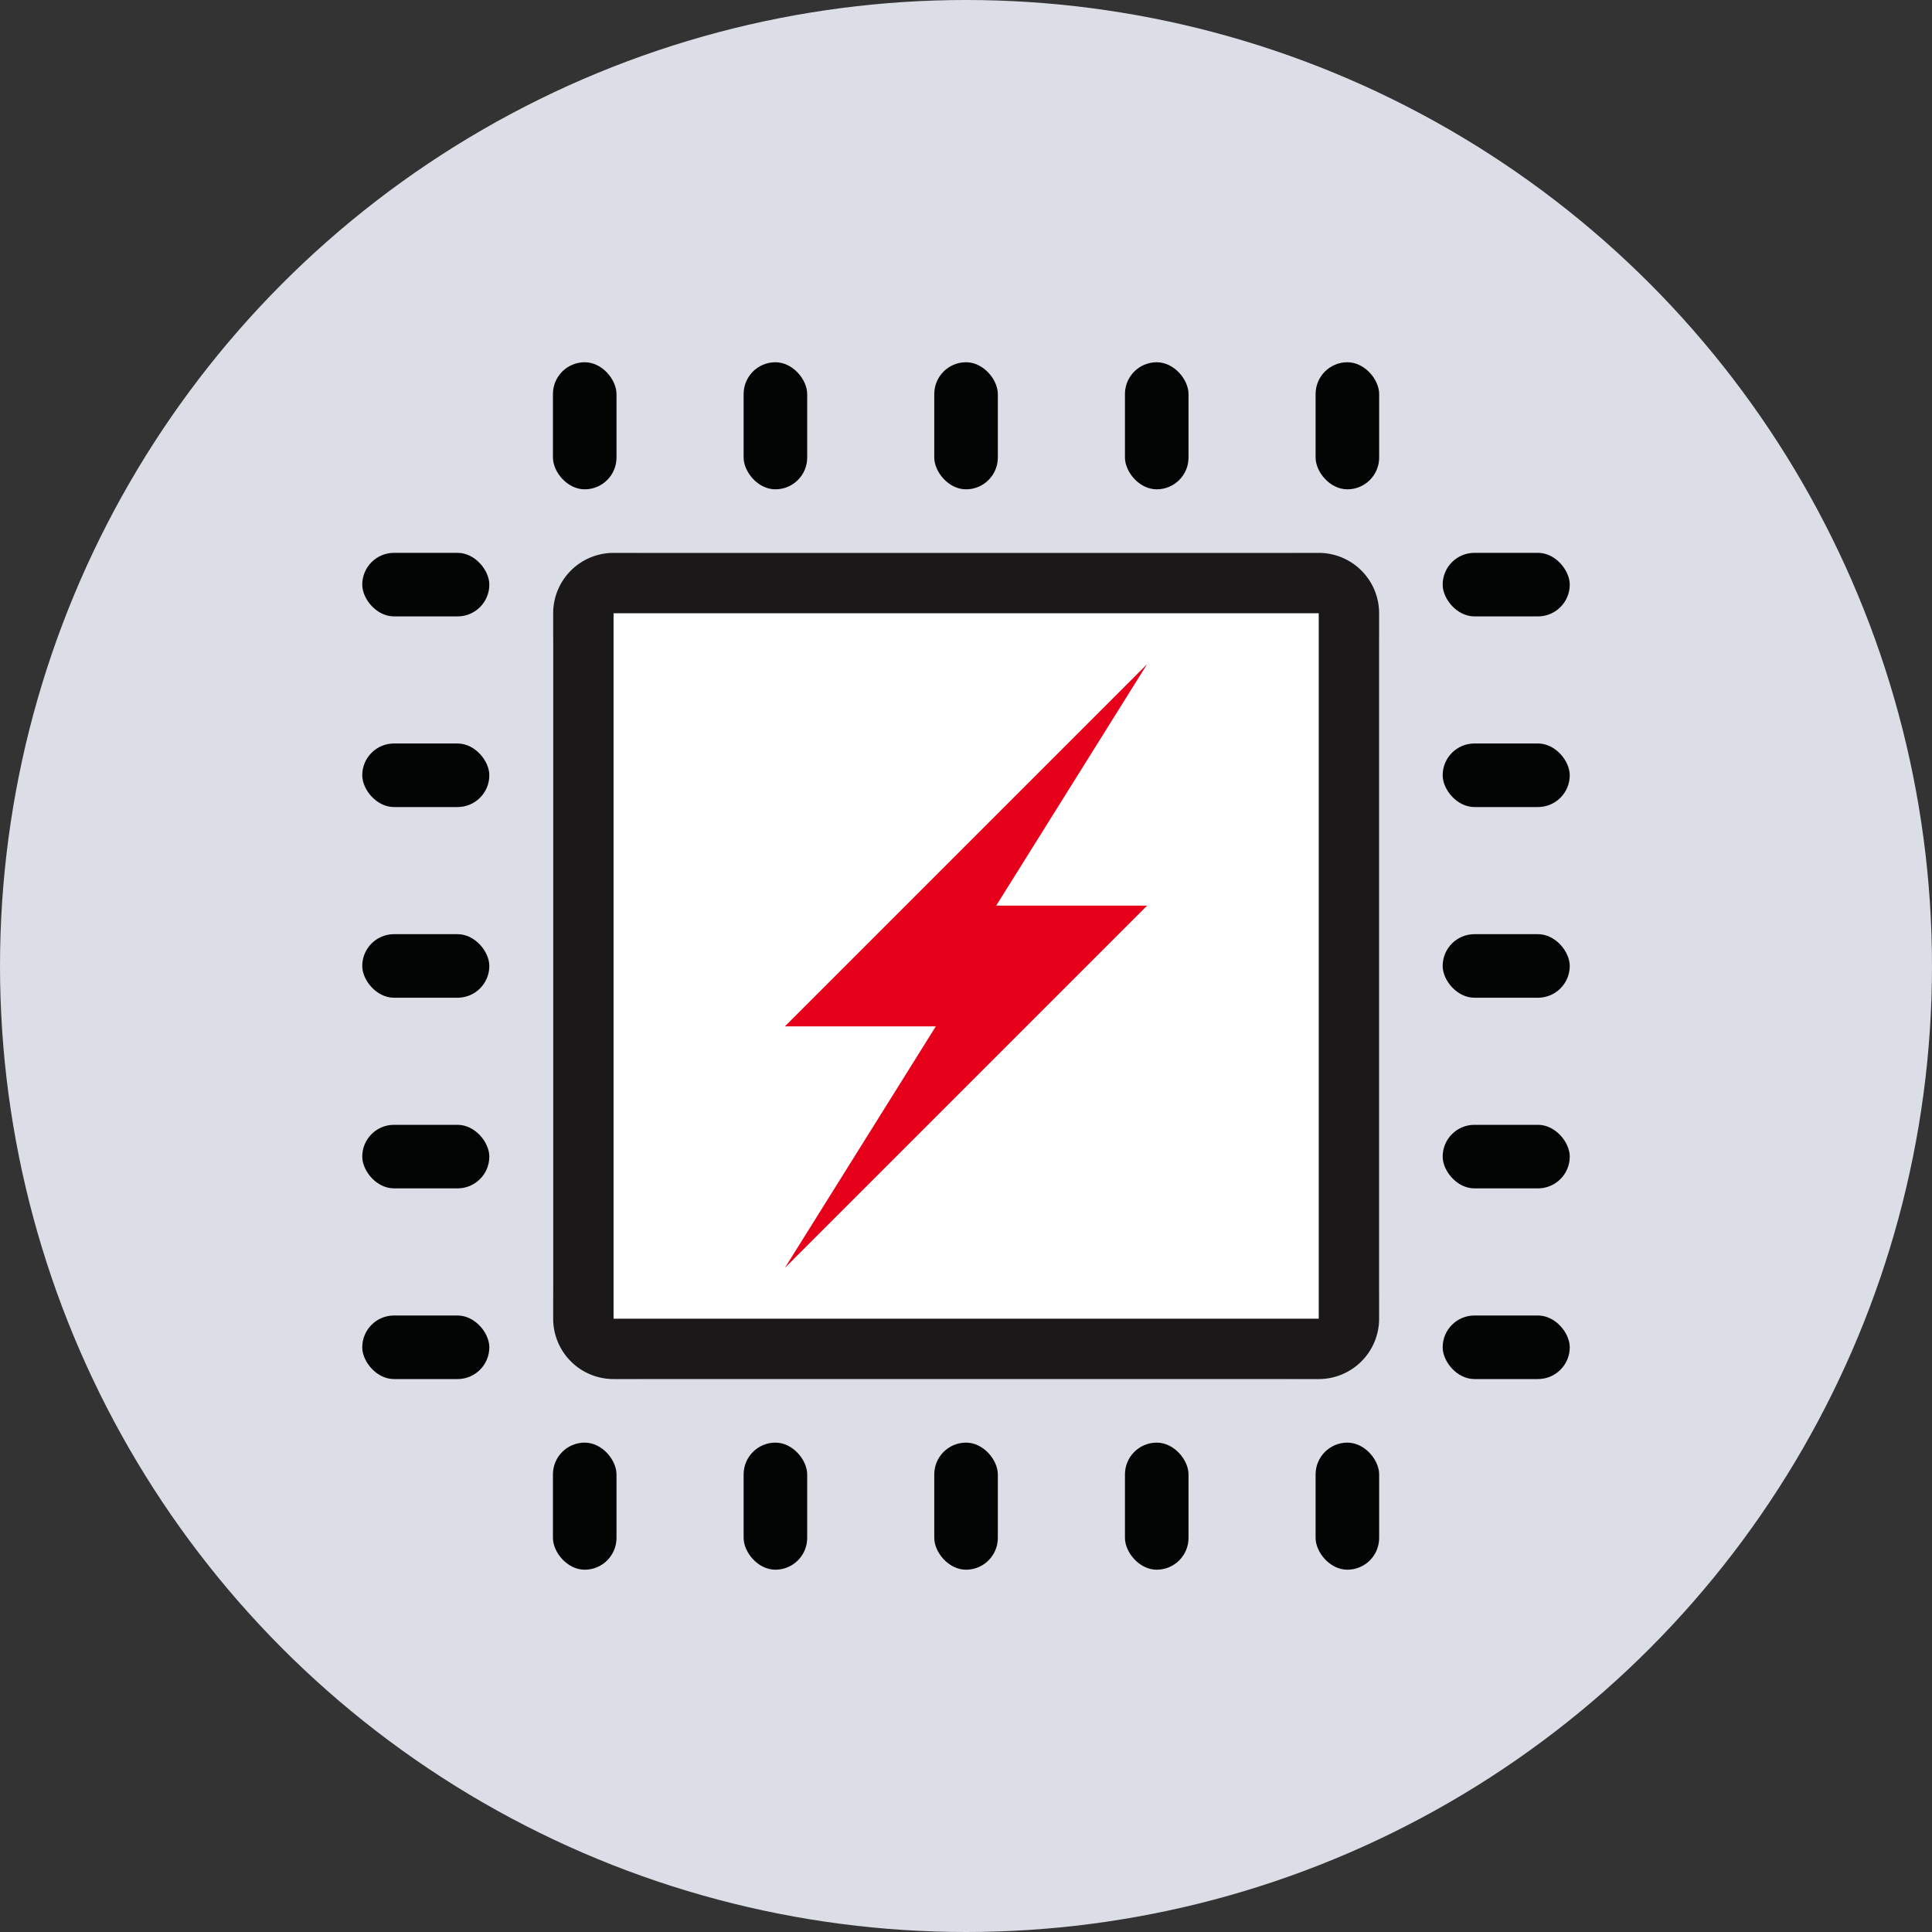
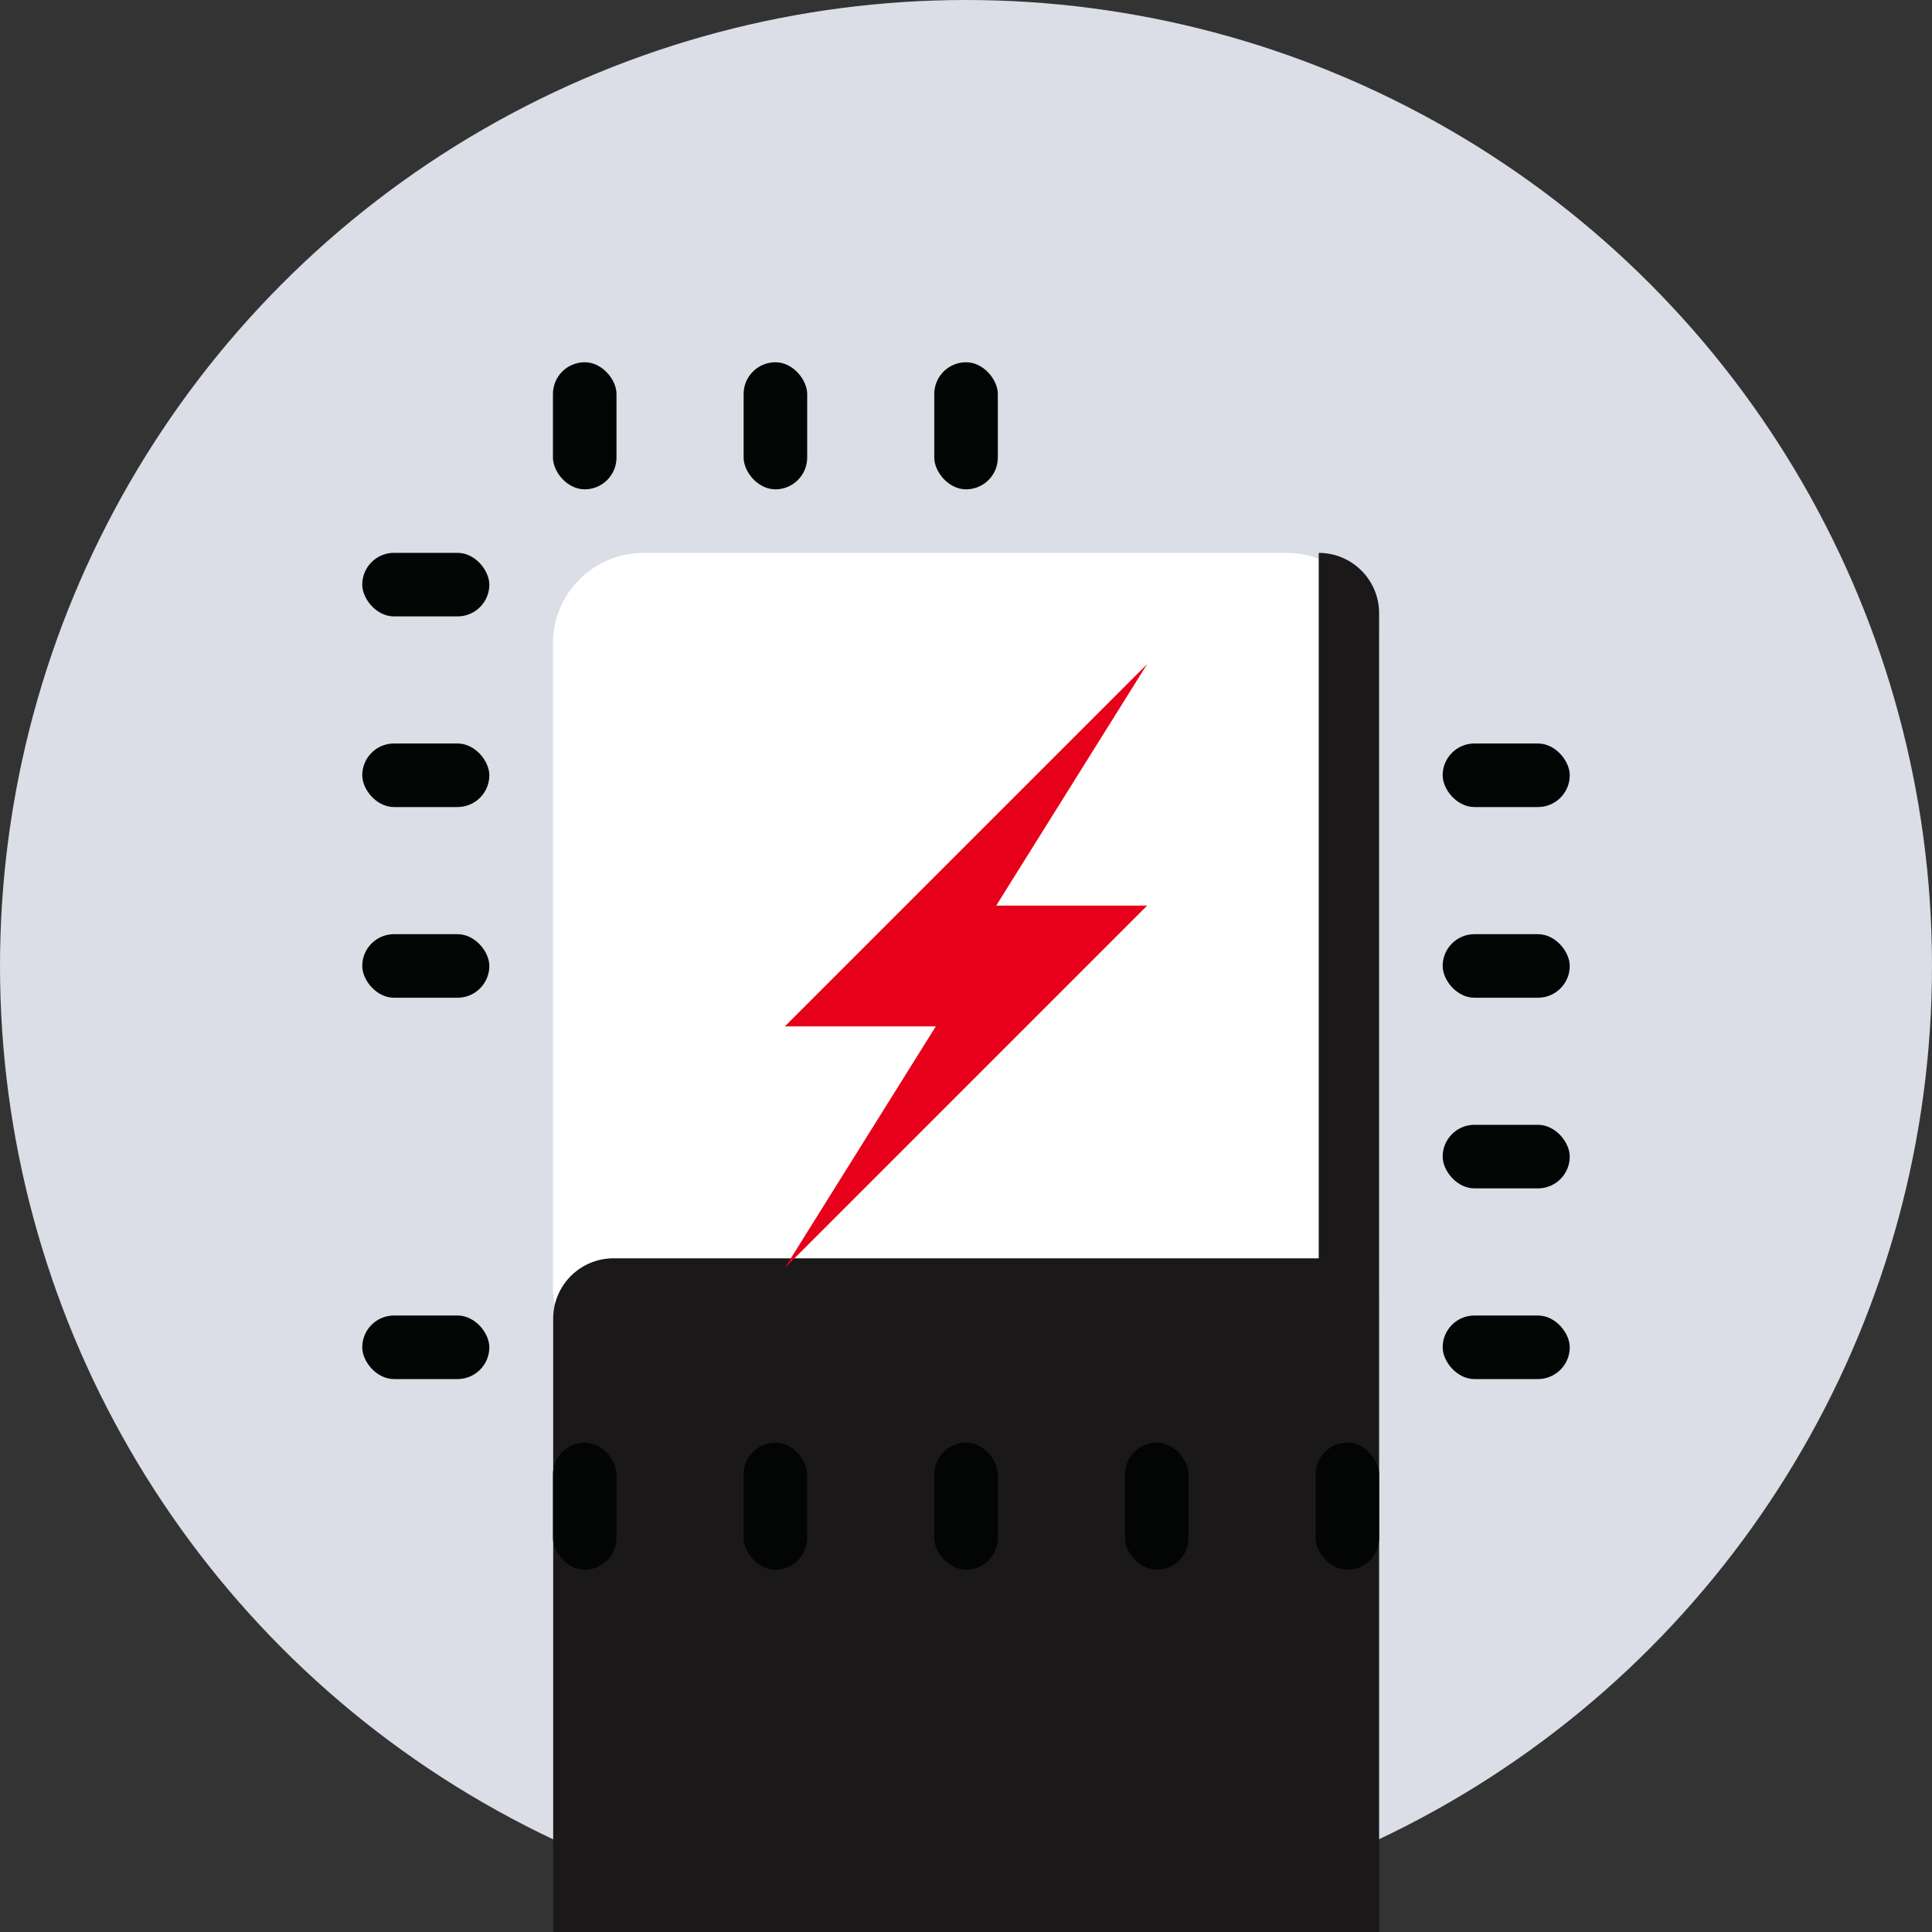
<svg xmlns="http://www.w3.org/2000/svg" width="40" height="40" viewBox="0 0 40 40">
  <rect x="0" y="0" width="40" height="40" fill="#333333" stroke="none" />
  <defs>
    <style>.a{fill:#dbdde7;}.b{fill:#fff;}.c{fill:#1a1818;}.d{fill:#030504;}.e{fill:#e60019;}</style>
  </defs>
  <g transform="translate(346.514 -450.447)">
    <circle class="a" cx="20" cy="20" r="20" transform="translate(-346.514 450.447)" />
    <g transform="translate(-339.014 457.947)">
      <g transform="translate(3.948 3.947)">
        <rect class="b" width="17.105" height="17.105" rx="1.875" transform="translate(0 0)" />
-         <path class="c" d="M-313.487,468.868v14.605h-14.6V468.868h14.6m0-1.25h-14.6a1.25,1.25,0,0,0-1.25,1.25v14.605a1.25,1.25,0,0,0,1.25,1.25h14.6a1.25,1.25,0,0,0,1.25-1.25V468.868a1.25,1.25,0,0,0-1.25-1.25Z" transform="translate(329.342 -467.618)" />
+         <path class="c" d="M-313.487,468.868v14.605h-14.6h14.6m0-1.25h-14.6a1.25,1.25,0,0,0-1.25,1.25v14.605a1.25,1.25,0,0,0,1.25,1.25h14.6a1.25,1.25,0,0,0,1.25-1.25V468.868a1.25,1.25,0,0,0-1.25-1.25Z" transform="translate(329.342 -467.618)" />
      </g>
      <g transform="translate(3.948)">
        <rect class="d" width="1.316" height="2.631" rx="0.658" />
        <g transform="translate(3.948)">
          <rect class="d" width="1.316" height="2.631" rx="0.658" />
        </g>
        <g transform="translate(7.895)">
          <rect class="d" width="1.316" height="2.631" rx="0.658" />
        </g>
        <g transform="translate(11.843)">
-           <rect class="d" width="1.316" height="2.631" rx="0.658" />
-         </g>
+           </g>
        <g transform="translate(15.79)">
-           <rect class="d" width="1.316" height="2.631" rx="0.658" />
-         </g>
+           </g>
      </g>
      <g transform="translate(3.948 22.368)">
        <rect class="d" width="1.316" height="2.631" rx="0.658" />
        <g transform="translate(3.948)">
          <rect class="d" width="1.316" height="2.631" rx="0.658" />
        </g>
        <g transform="translate(7.895)">
          <rect class="d" width="1.316" height="2.631" rx="0.658" />
        </g>
        <g transform="translate(11.843)">
          <rect class="d" width="1.316" height="2.631" rx="0.658" />
        </g>
        <g transform="translate(15.79)">
          <rect class="d" width="1.316" height="2.631" rx="0.658" />
        </g>
      </g>
      <g transform="translate(0 3.946)">
        <g transform="translate(0 15.79)">
          <rect class="d" width="2.631" height="1.316" rx="0.658" />
        </g>
        <g transform="translate(0 11.842)">
-           <rect class="d" width="2.631" height="1.316" rx="0.658" />
-         </g>
+           </g>
        <g transform="translate(0 7.895)">
          <rect class="d" width="2.631" height="1.316" rx="0.658" />
        </g>
        <g transform="translate(0 3.947)">
          <rect class="d" width="2.631" height="1.316" rx="0.658" />
        </g>
        <rect class="d" width="2.631" height="1.316" rx="0.658" />
      </g>
      <g transform="translate(22.369 3.946)">
        <g transform="translate(0 15.79)">
          <rect class="d" width="2.631" height="1.316" rx="0.658" />
        </g>
        <g transform="translate(0 11.842)">
          <rect class="d" width="2.631" height="1.316" rx="0.658" />
        </g>
        <g transform="translate(0 7.895)">
          <rect class="d" width="2.631" height="1.316" rx="0.658" />
        </g>
        <g transform="translate(0 3.947)">
          <rect class="d" width="2.631" height="1.316" rx="0.658" />
        </g>
-         <rect class="d" width="2.631" height="1.316" rx="0.658" />
      </g>
    </g>
    <path class="e" d="M-317.764,476.072h3.125l-7.5,7.5,3.125-5h-3.125l7.5-7.5" transform="translate(-8.125 -6.875)" />
  </g>
</svg>